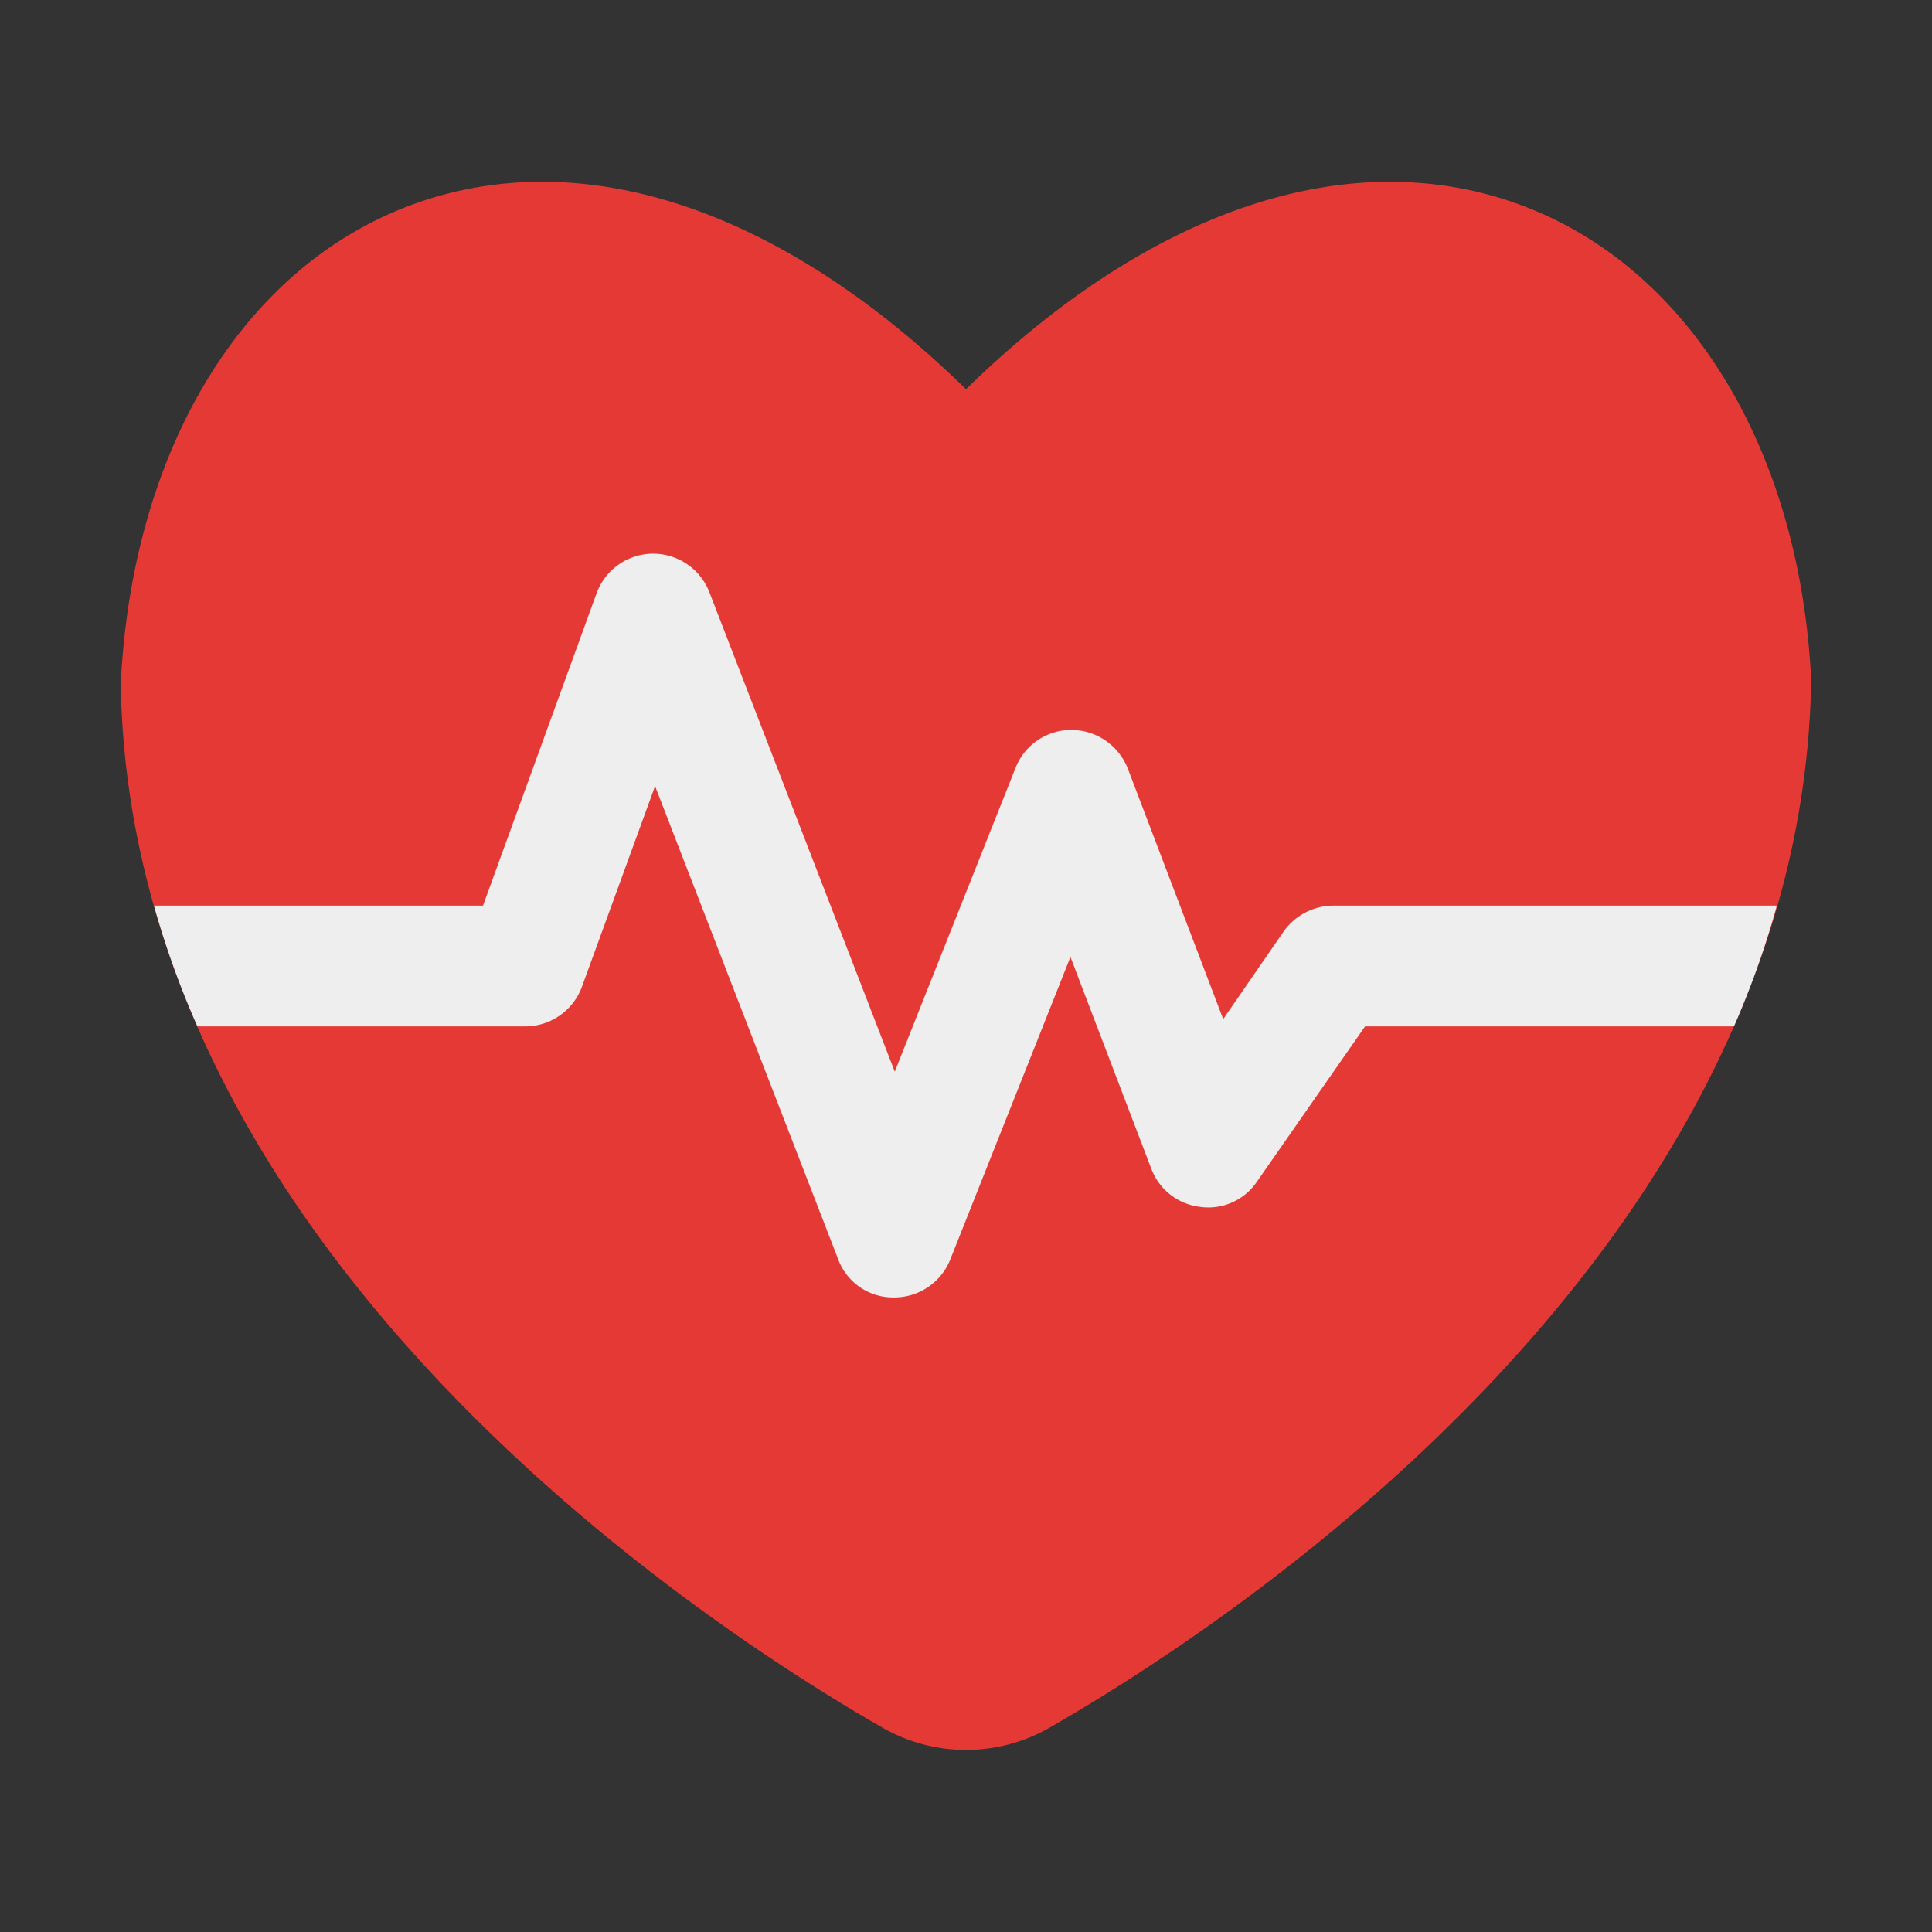
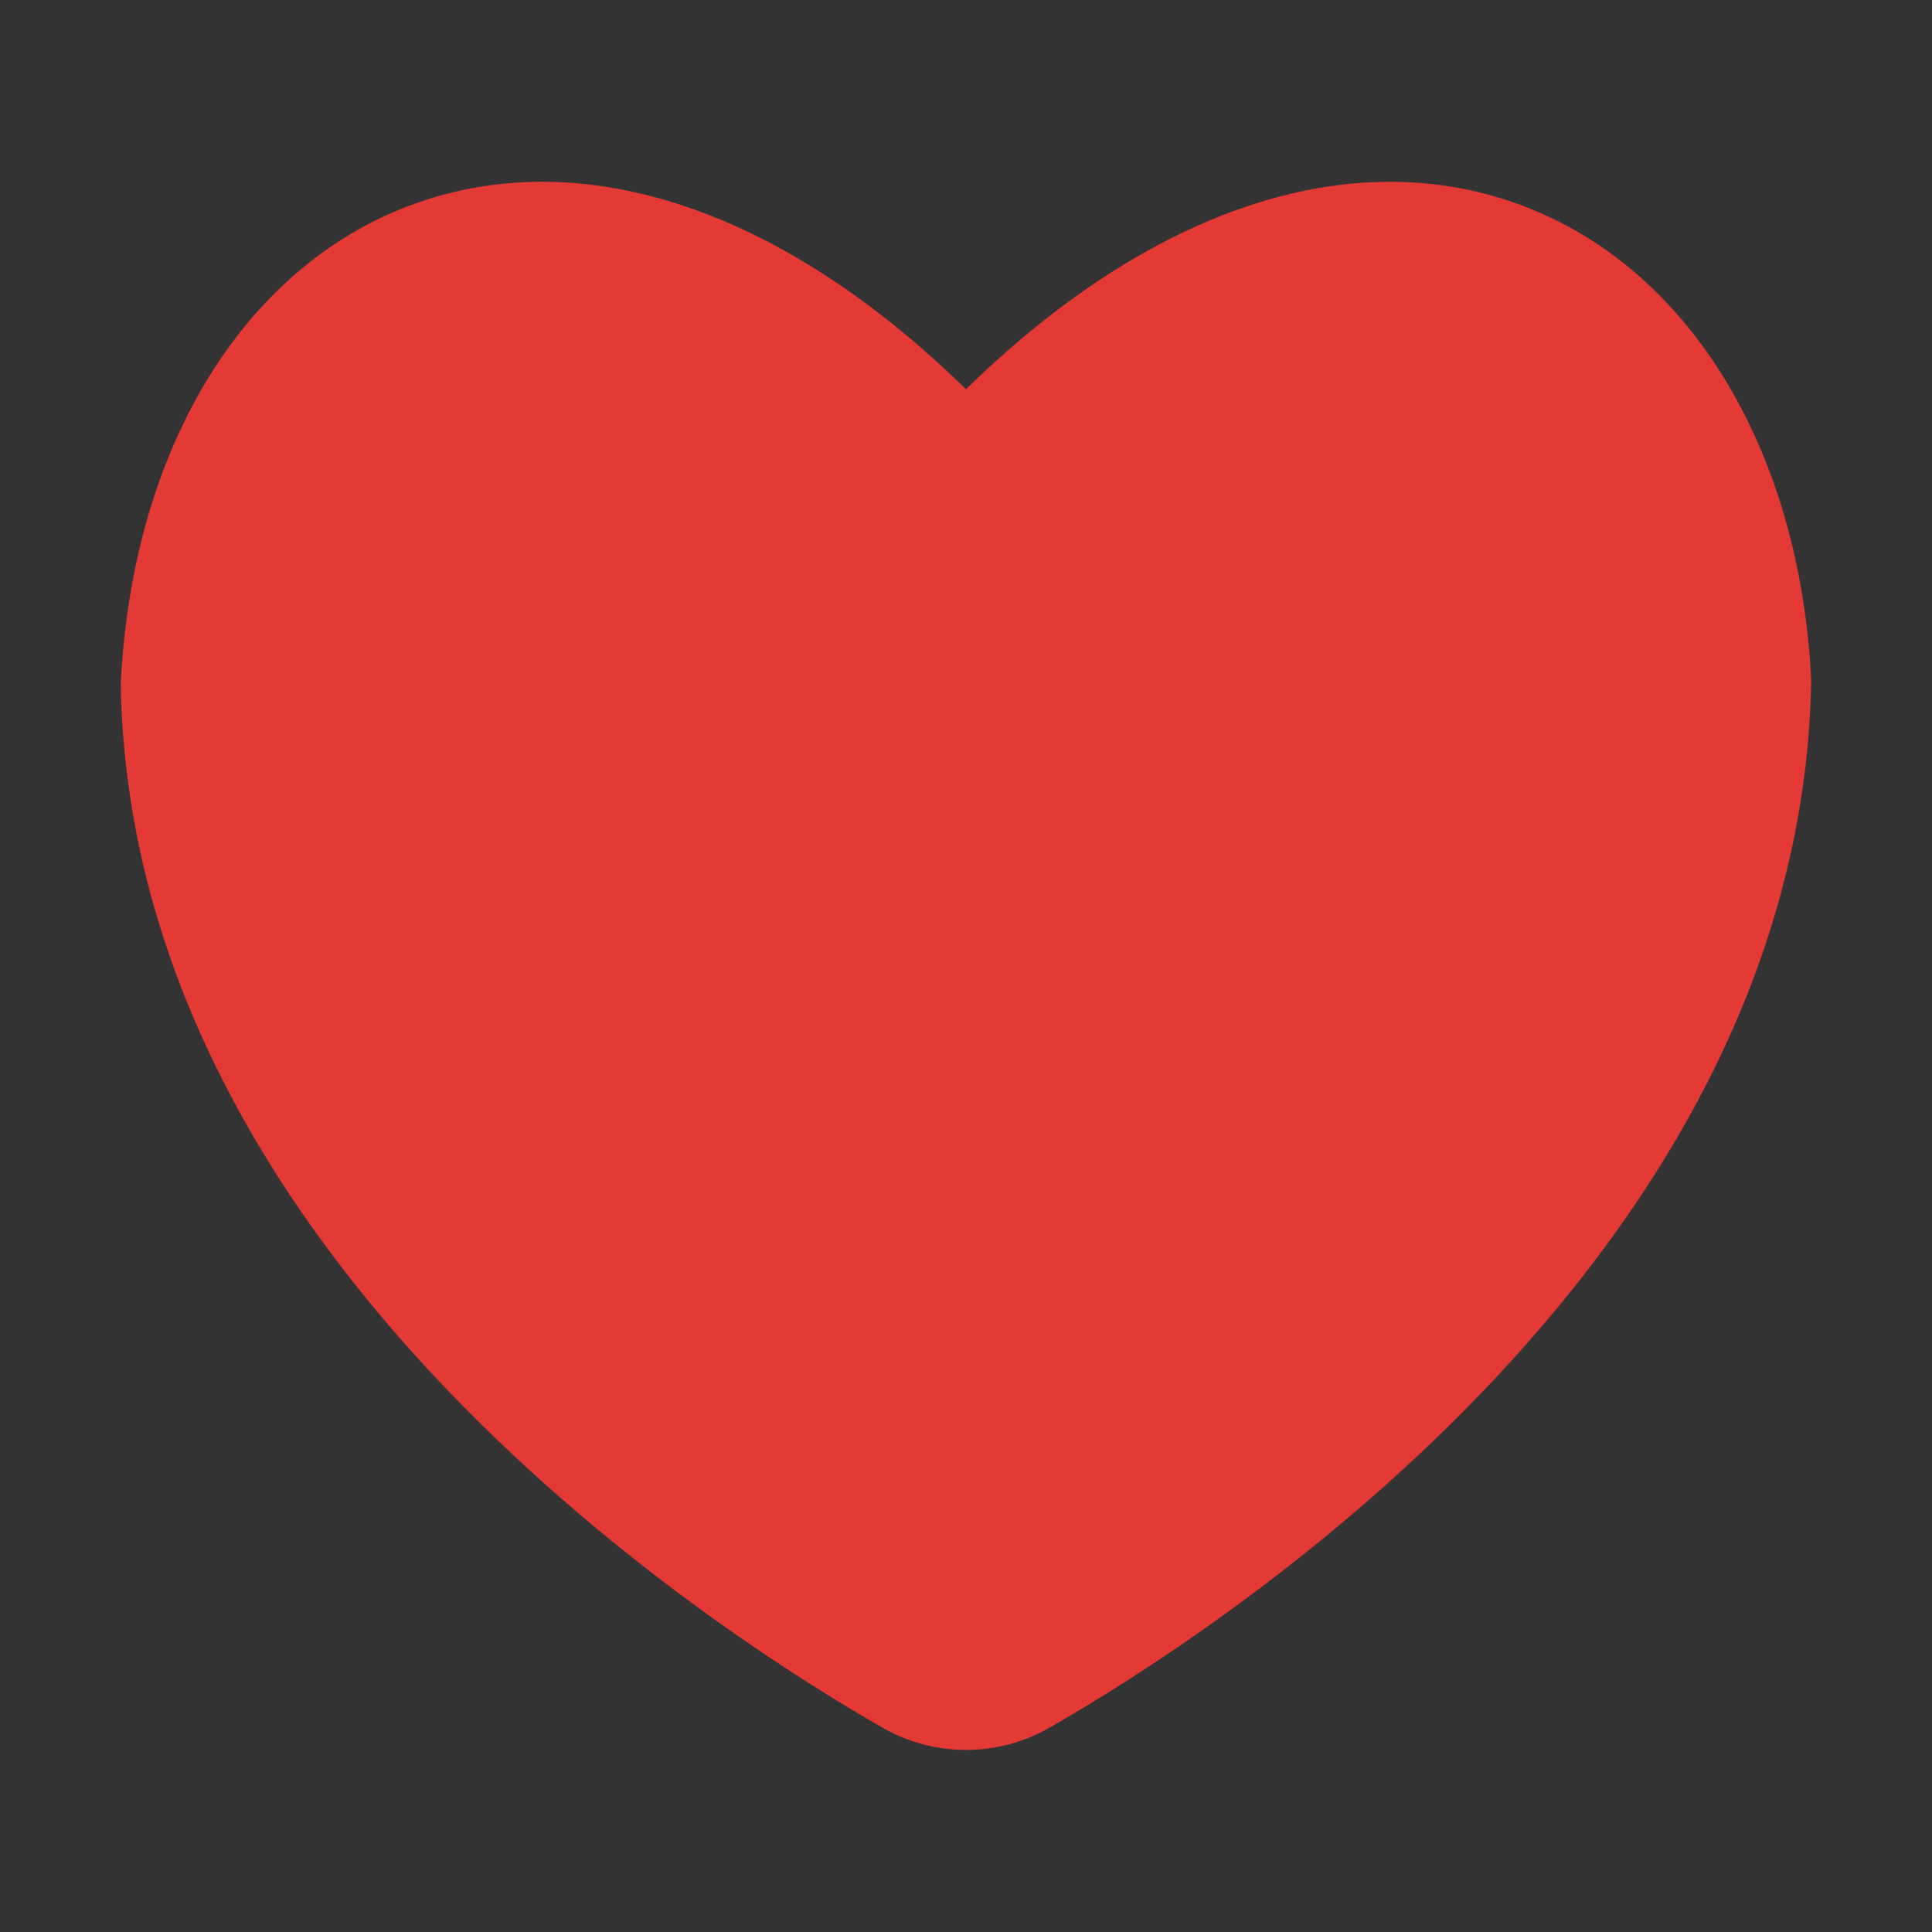
<svg xmlns="http://www.w3.org/2000/svg" height="512" viewBox="0 0 32 32" width="512">
  <rect x="0" y="0" width="32" height="32" fill="#333333" stroke="none" />
  <g id="Ikon">
    <path d="m25.14 3.378c-2.818-1.016-6.109.103-9.14 3.069-3.031-2.967-6.319-4.086-9.14-3.069-2.808 1.011-4.67 4.032-4.86 7.949.154 9.422 9.7 15.618 12.623 17.292a2.781 2.781 0 0 0 2.755 0c2.922-1.674 12.469-7.87 12.621-17.357-.189-3.853-2.052-6.874-4.859-7.884z" fill="#e53935" />
-     <path d="m29.43 15a14.801 14.801 0 0 1 -.71 2h-6.11l-1.79 2.57a.971.971 0 0 1 -.94.42.986.986 0 0 1 -.81-.63l-1.34-3.51-1.99 5.01a1.0 1 0 0 1 -.93.63h-.01a.972.972 0 0 1 -.92-.64l-3.03-7.83-1.21 3.32a1.002 1.002 0 0 1 -.94.66h-5.43a14.837 14.837 0 0 1 -.72-2h5.45l1.88-5.17a.998.998 0 0 1 1.87-.02l3.07 7.94 2-5.03a.99.99 0 0 1 .93-.63 1.009 1.009 0 0 1 .93.64l1.58 4.15 1-1.45a1.015 1.015 0 0 1 .83-.43z" fill="#eee" />
  </g>
</svg>